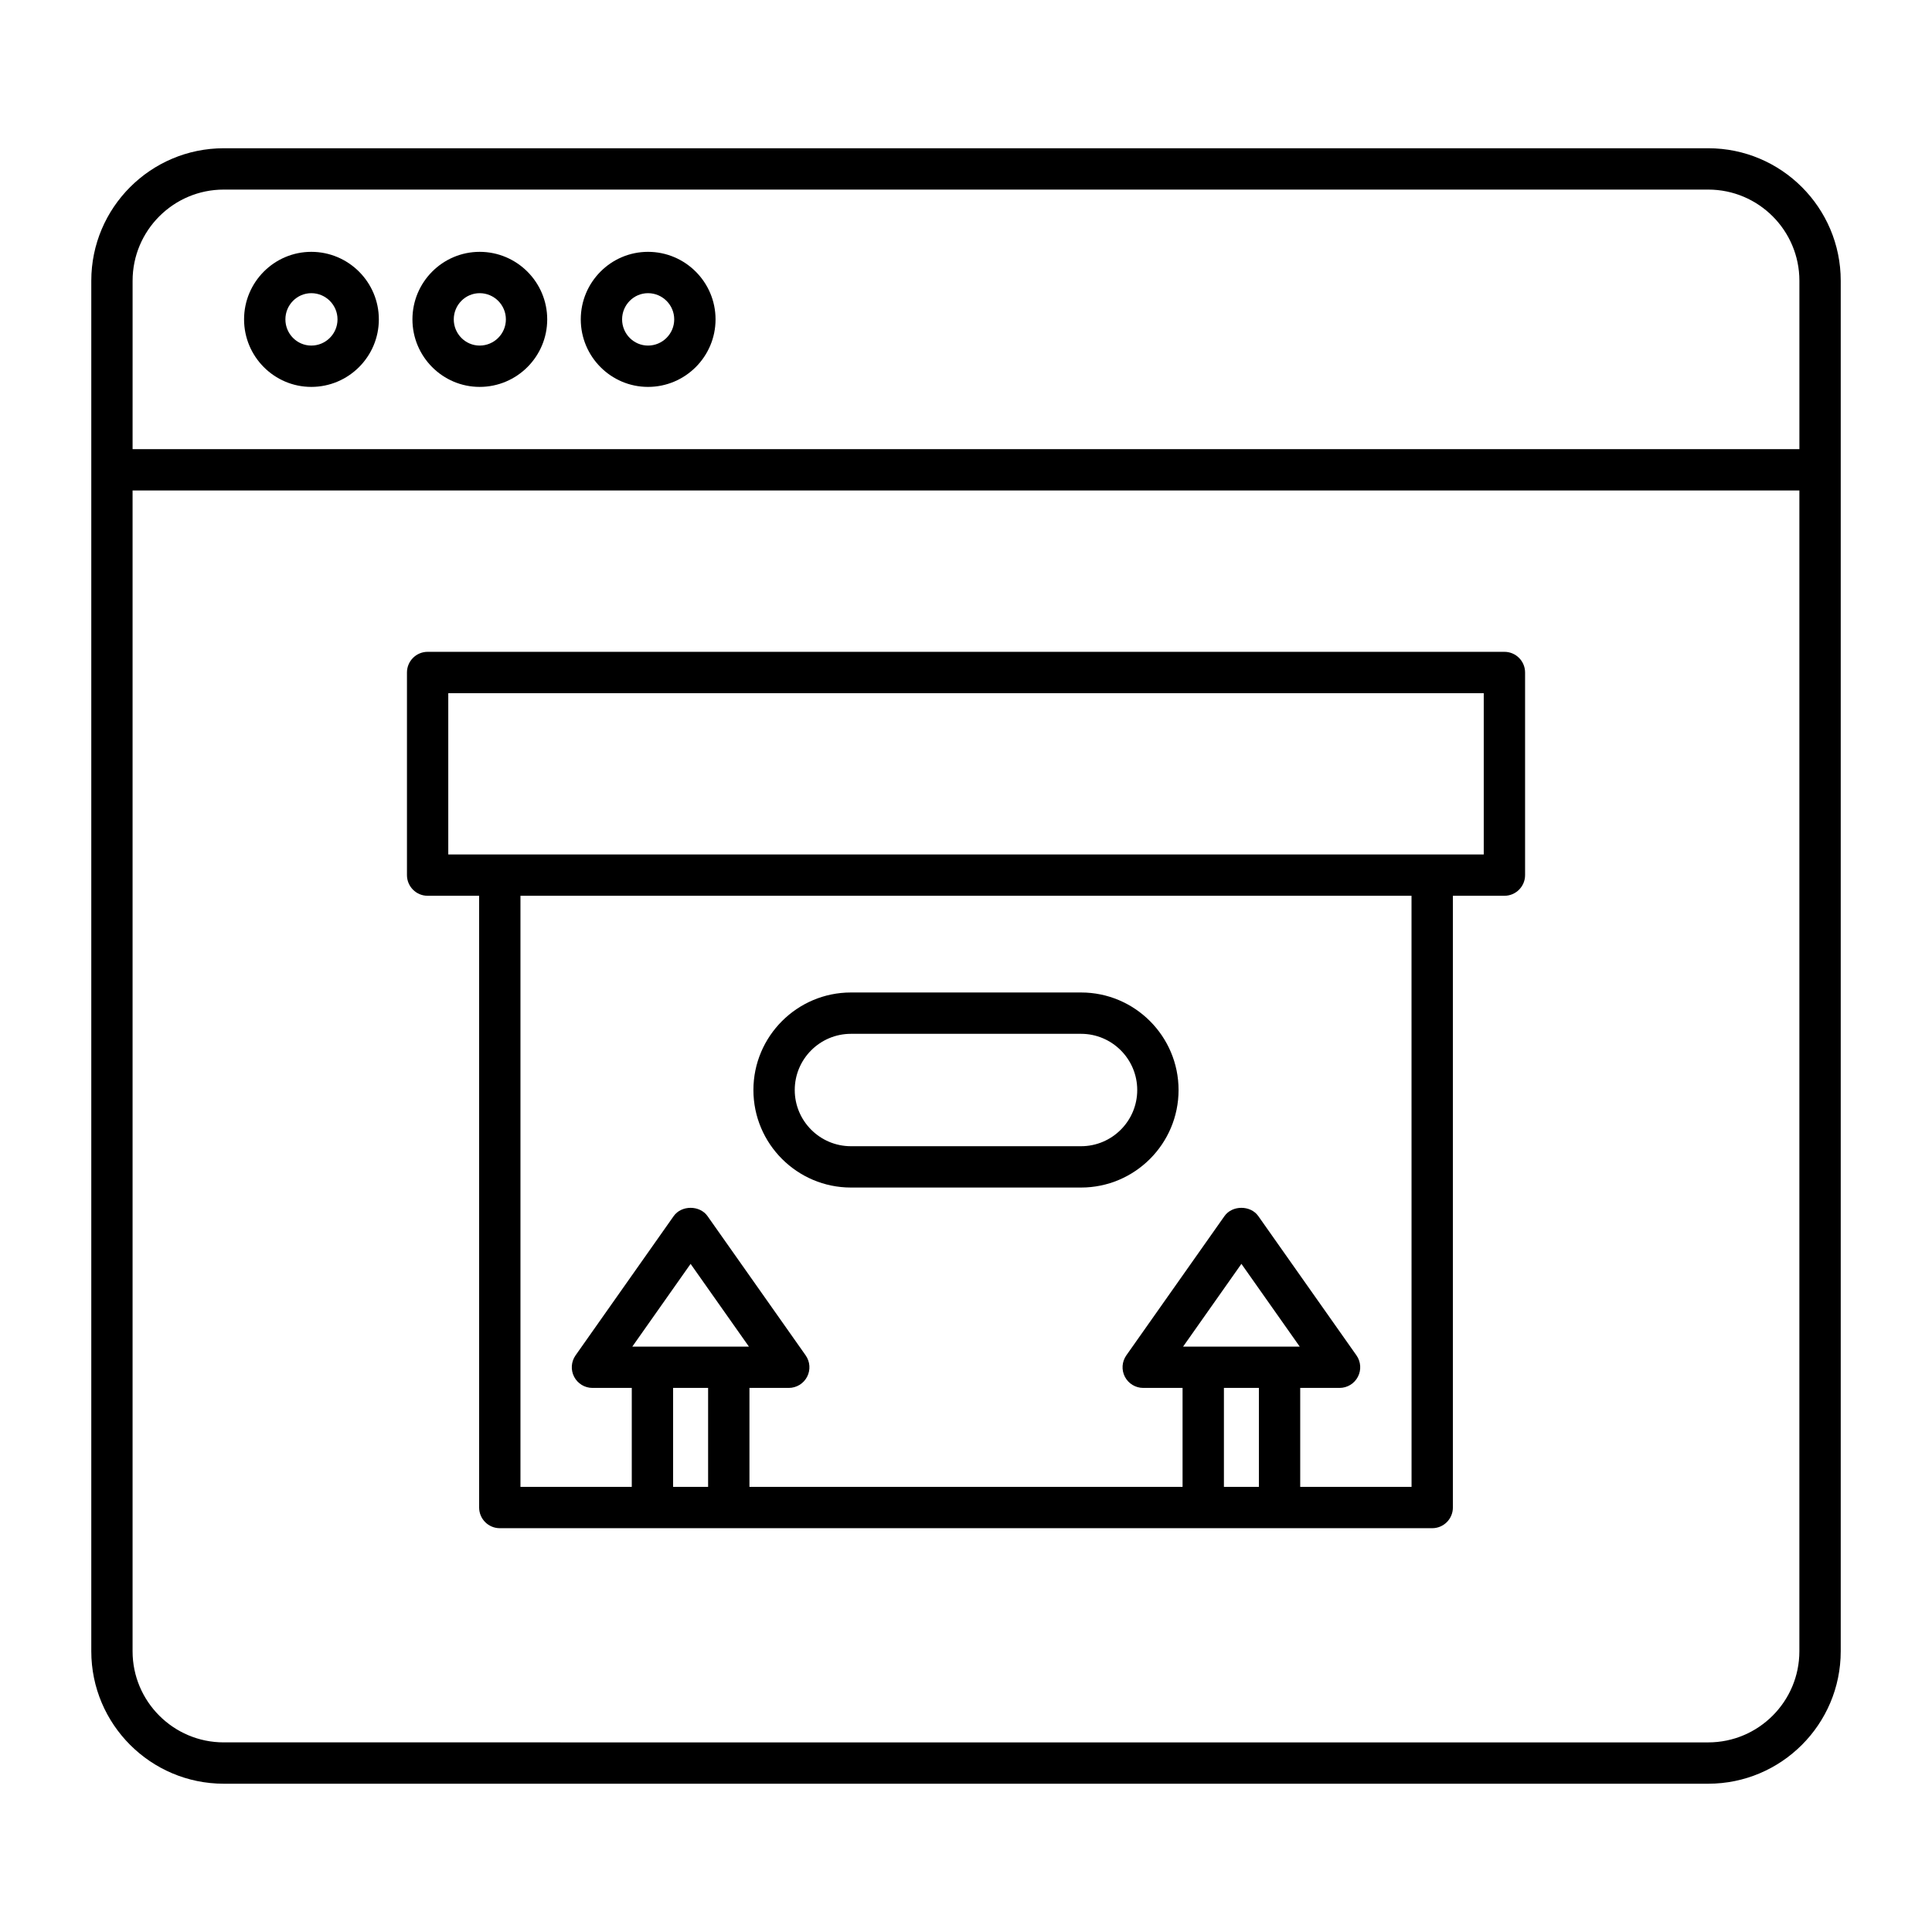
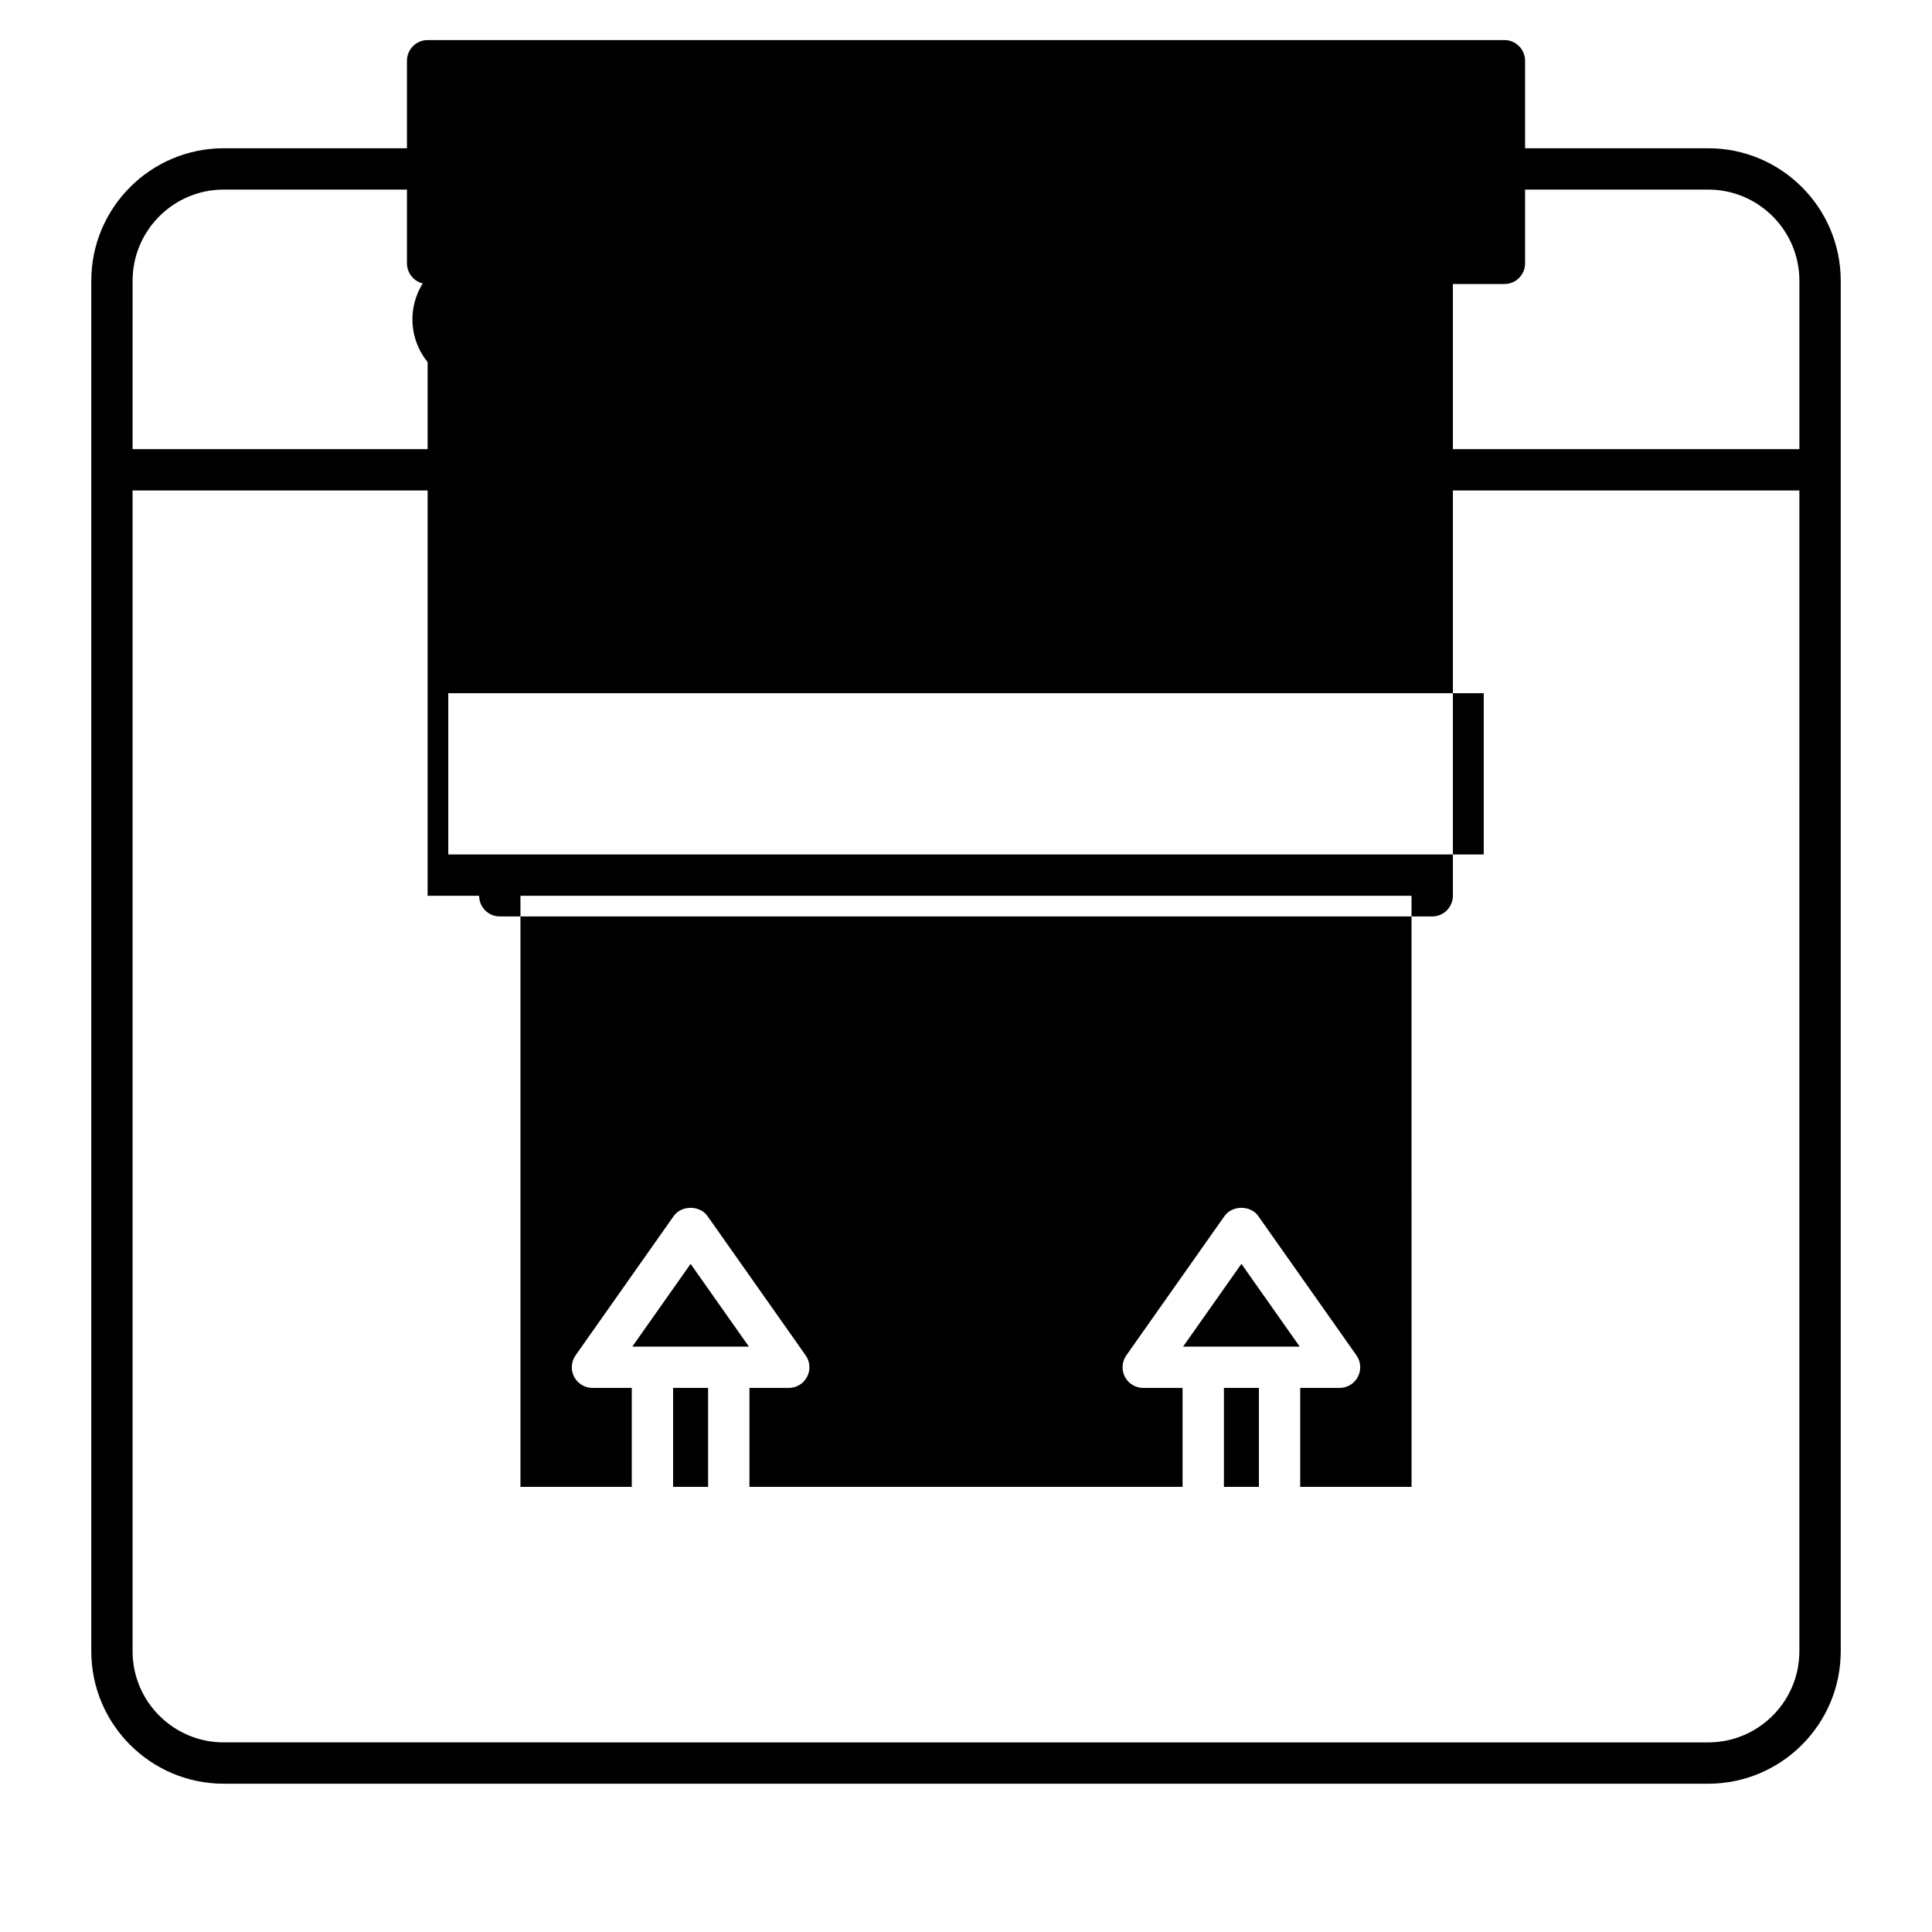
<svg xmlns="http://www.w3.org/2000/svg" fill="#000000" width="800px" height="800px" version="1.1" viewBox="144 144 512 512">
  <g>
    <path d="m596.71 183.29h-393.42c-19.352 0-35.098 15.746-35.098 35.102v363.21c0 19.355 15.746 35.102 35.098 35.102h393.42c19.359 0 35.102-15.742 35.102-35.102v-363.21c0-19.352-15.742-35.102-35.102-35.102zm-417.57 35.105c0-13.316 10.832-24.152 24.145-24.152h393.42c13.32 0 24.152 10.836 24.152 24.152v44.641l-441.72-0.004zm441.71 363.21c0 13.316-10.832 24.148-24.152 24.148l-393.42-0.004c-13.312 0-24.145-10.832-24.145-24.148v-307.62h441.72z" />
-     <path d="m226.5 210.74c-9.824 0-17.82 8.027-17.82 17.898 0 9.863 7.992 17.895 17.82 17.895 9.867 0 17.898-8.027 17.898-17.895 0-9.871-8.031-17.898-17.898-17.898zm0 24.84c-3.785 0-6.867-3.113-6.867-6.941s3.082-6.945 6.867-6.945c3.828 0 6.945 3.117 6.945 6.945s-3.117 6.941-6.945 6.941z" />
    <path d="m271.12 210.74c-9.824 0-17.82 8.027-17.82 17.898 0 9.863 7.992 17.895 17.82 17.895 9.867 0 17.898-8.027 17.898-17.895-0.004-9.871-8.031-17.898-17.898-17.898zm0 24.84c-3.785 0-6.867-3.113-6.867-6.941s3.082-6.945 6.867-6.945c3.828 0 6.945 3.117 6.945 6.945s-3.117 6.941-6.945 6.941z" />
    <path d="m315.73 210.74c-9.824 0-17.82 8.027-17.82 17.898 0 9.863 7.992 17.895 17.82 17.895 9.867 0 17.898-8.027 17.898-17.895 0-9.871-8.031-17.898-17.898-17.898zm0 24.84c-3.785 0-6.867-3.113-6.867-6.941s3.082-6.945 6.867-6.945c3.828 0 6.945 3.117 6.945 6.945s-3.117 6.941-6.945 6.941z" />
-     <path d="m257.32 381.39h13.656v162.12c0 3.023 2.453 5.477 5.477 5.477h247.1c3.023 0 5.477-2.453 5.477-5.477v-162.12h13.656c3.023 0 5.477-2.453 5.477-5.477v-53.695c0-3.023-2.453-5.477-5.477-5.477h-285.36c-3.023 0-5.477 2.453-5.477 5.477v53.695c0.004 3.023 2.453 5.477 5.477 5.477zm65.059 156.65v-26.227h9.277v26.227zm-10.809-37.176 15.445-21.926 15.453 21.926h-30.898zm156.78 37.176v-26.227h9.27v26.227zm-10.816-37.176 15.453-21.93 15.453 21.93h-30.906zm60.543 37.176h-29.508v-26.227h10.426c2.047 0 3.922-1.141 4.863-2.957 0.941-1.816 0.793-4.004-0.387-5.676l-26.012-36.91c-2.055-2.91-6.902-2.91-8.957 0l-26.012 36.91c-1.176 1.672-1.328 3.859-0.387 5.676 0.941 1.816 2.816 2.957 4.863 2.957h10.426v26.227h-114.78v-26.227h10.418c2.047 0 3.922-1.141 4.863-2.957 0.941-1.816 0.793-4.004-0.387-5.676l-26.012-36.91c-2.055-2.91-6.902-2.91-8.957 0l-26.004 36.91c-1.176 1.672-1.328 3.859-0.387 5.676 0.941 1.816 2.816 2.957 4.863 2.957h10.418v26.227h-29.5v-156.65h236.14zm-255.28-210.34h274.41v42.742h-274.41z" />
+     <path d="m257.32 381.39h13.656c0 3.023 2.453 5.477 5.477 5.477h247.1c3.023 0 5.477-2.453 5.477-5.477v-162.12h13.656c3.023 0 5.477-2.453 5.477-5.477v-53.695c0-3.023-2.453-5.477-5.477-5.477h-285.36c-3.023 0-5.477 2.453-5.477 5.477v53.695c0.004 3.023 2.453 5.477 5.477 5.477zm65.059 156.65v-26.227h9.277v26.227zm-10.809-37.176 15.445-21.926 15.453 21.926h-30.898zm156.78 37.176v-26.227h9.27v26.227zm-10.816-37.176 15.453-21.93 15.453 21.93h-30.906zm60.543 37.176h-29.508v-26.227h10.426c2.047 0 3.922-1.141 4.863-2.957 0.941-1.816 0.793-4.004-0.387-5.676l-26.012-36.91c-2.055-2.91-6.902-2.91-8.957 0l-26.012 36.91c-1.176 1.672-1.328 3.859-0.387 5.676 0.941 1.816 2.816 2.957 4.863 2.957h10.426v26.227h-114.78v-26.227h10.418c2.047 0 3.922-1.141 4.863-2.957 0.941-1.816 0.793-4.004-0.387-5.676l-26.012-36.91c-2.055-2.91-6.902-2.91-8.957 0l-26.004 36.91c-1.176 1.672-1.328 3.859-0.387 5.676 0.941 1.816 2.816 2.957 4.863 2.957h10.418v26.227h-29.5v-156.65h236.14zm-255.28-210.34h274.41v42.742h-274.41z" />
    <path d="m369.51 458.71h60.98c14.246 0 25.84-11.594 25.84-25.844 0-14.254-11.594-25.848-25.84-25.848h-60.98c-14.254 0-25.848 11.594-25.848 25.848 0 14.25 11.594 25.844 25.848 25.844zm0-40.738h60.98c8.207 0 14.887 6.68 14.887 14.895 0 8.211-6.68 14.891-14.887 14.891h-60.98c-8.215 0-14.895-6.68-14.895-14.891 0-8.215 6.68-14.895 14.895-14.895z" />
  </g>
</svg>